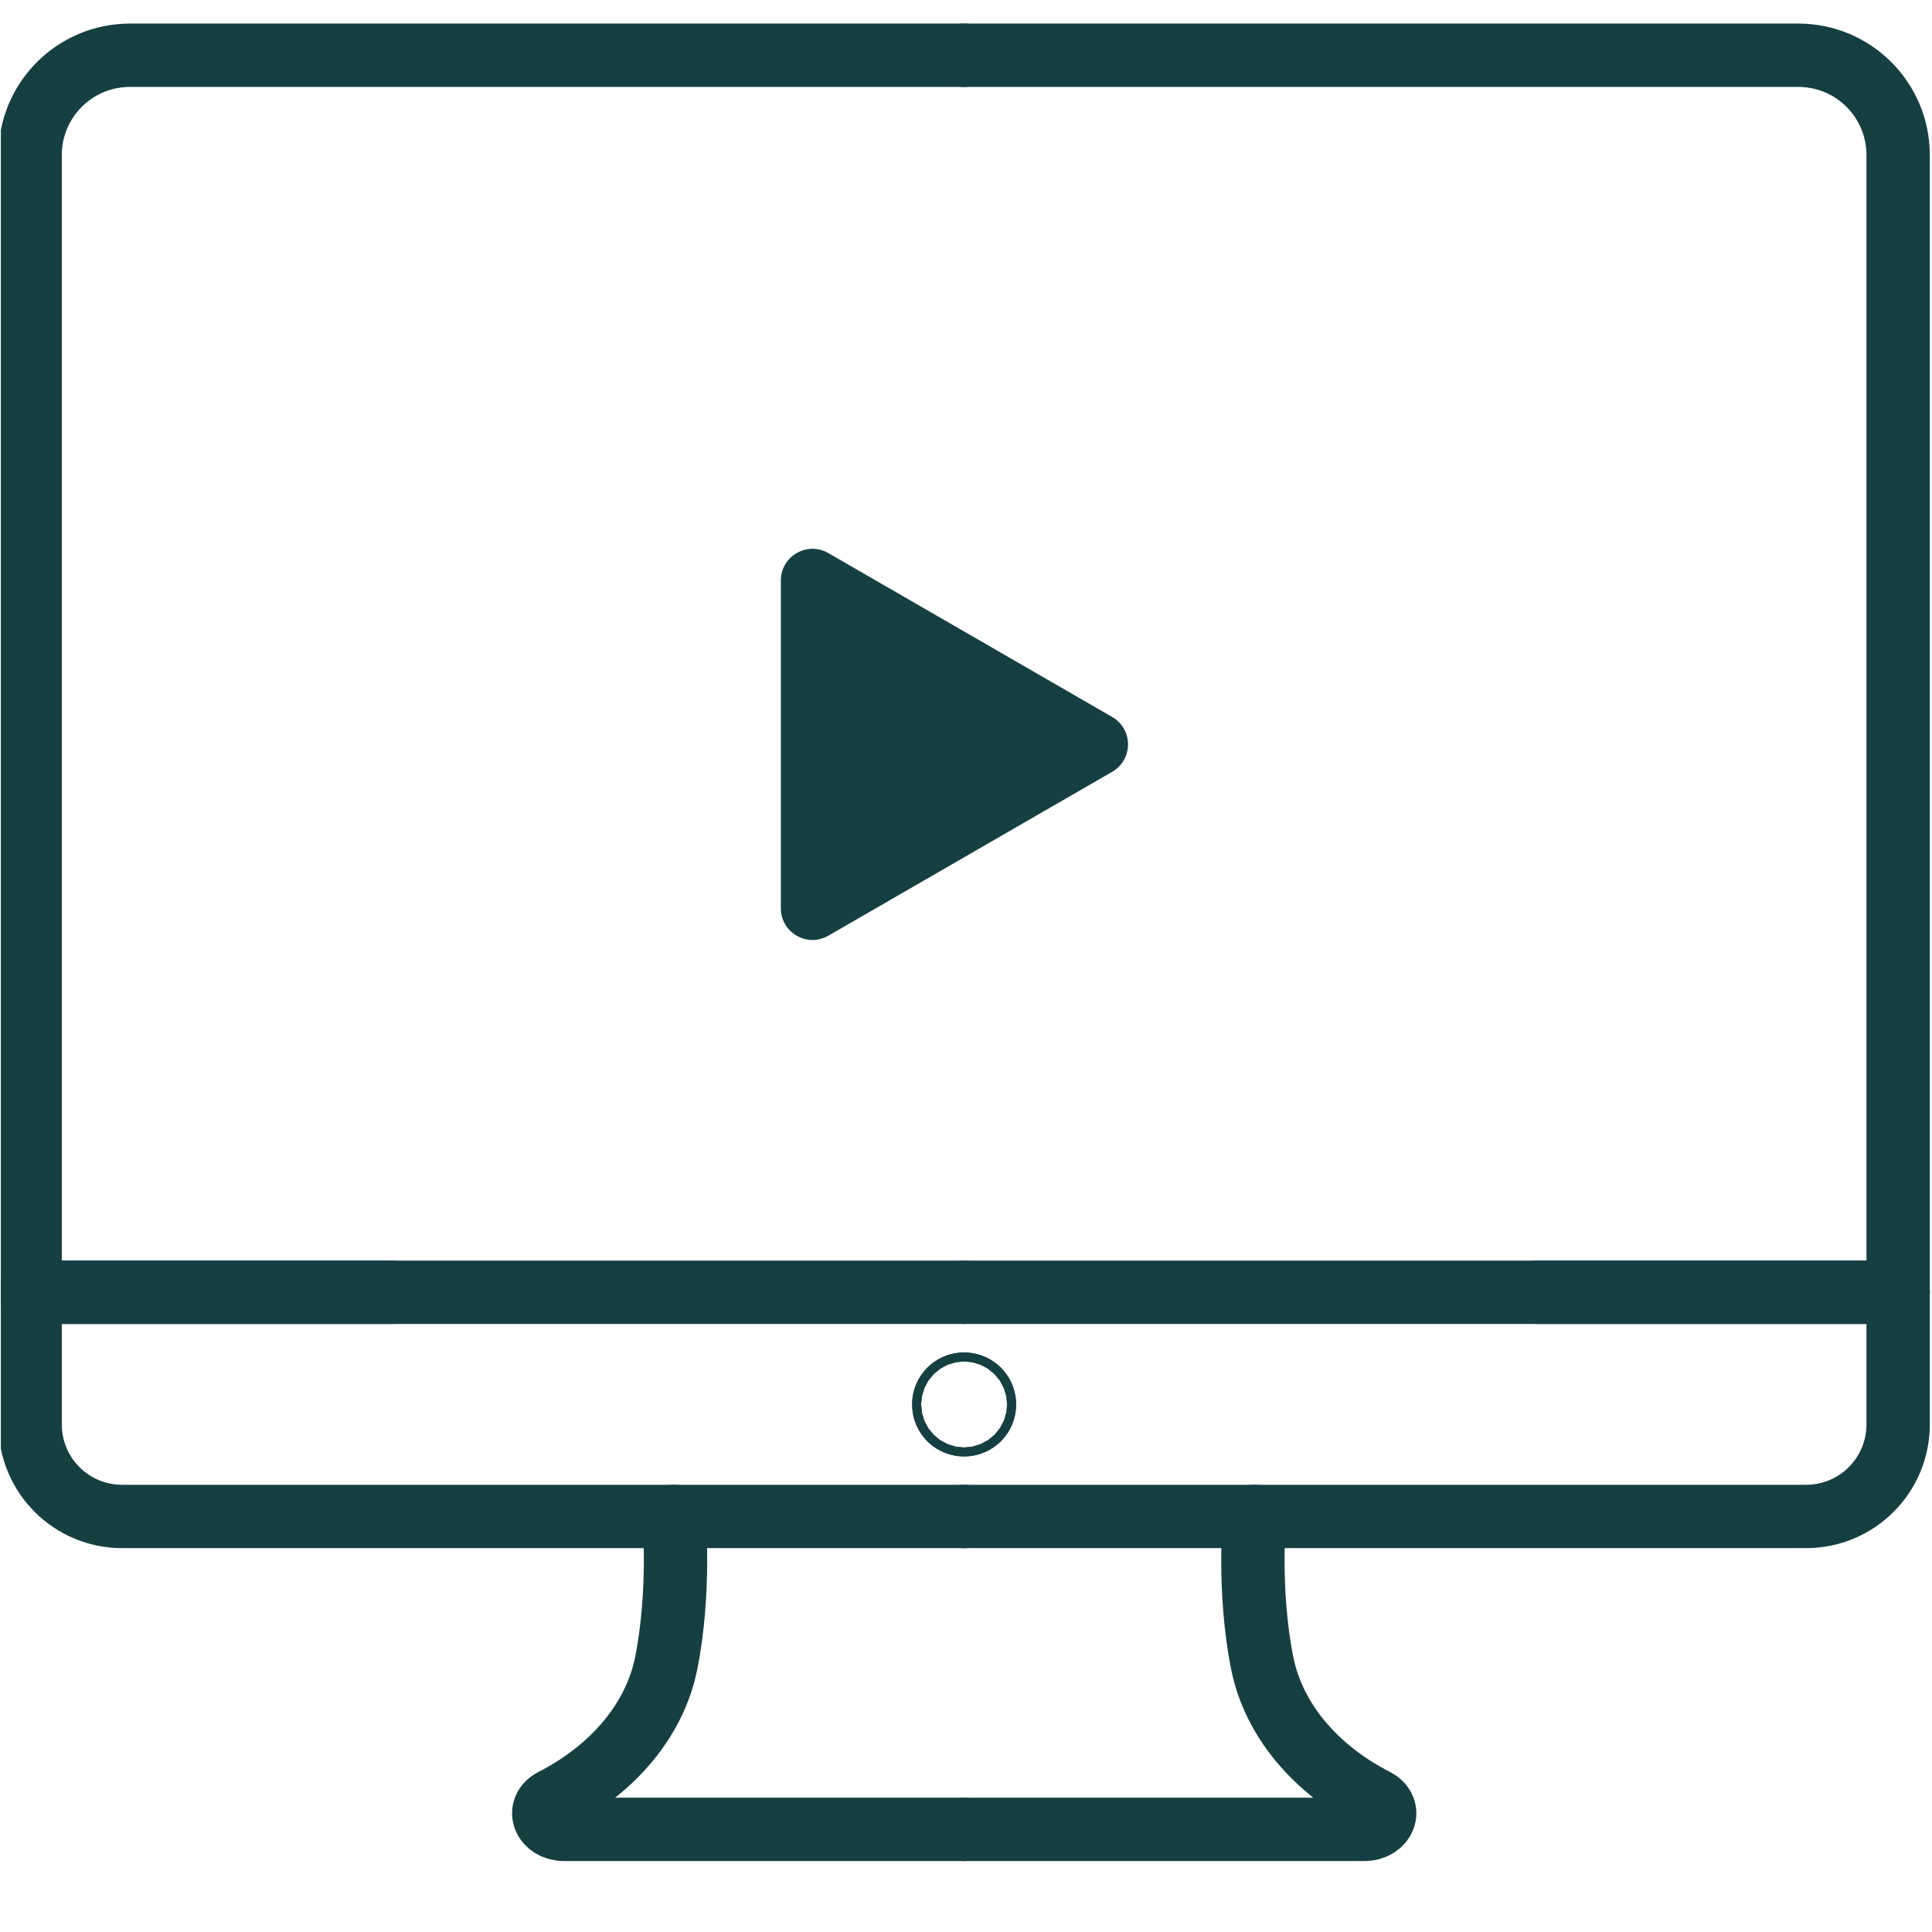
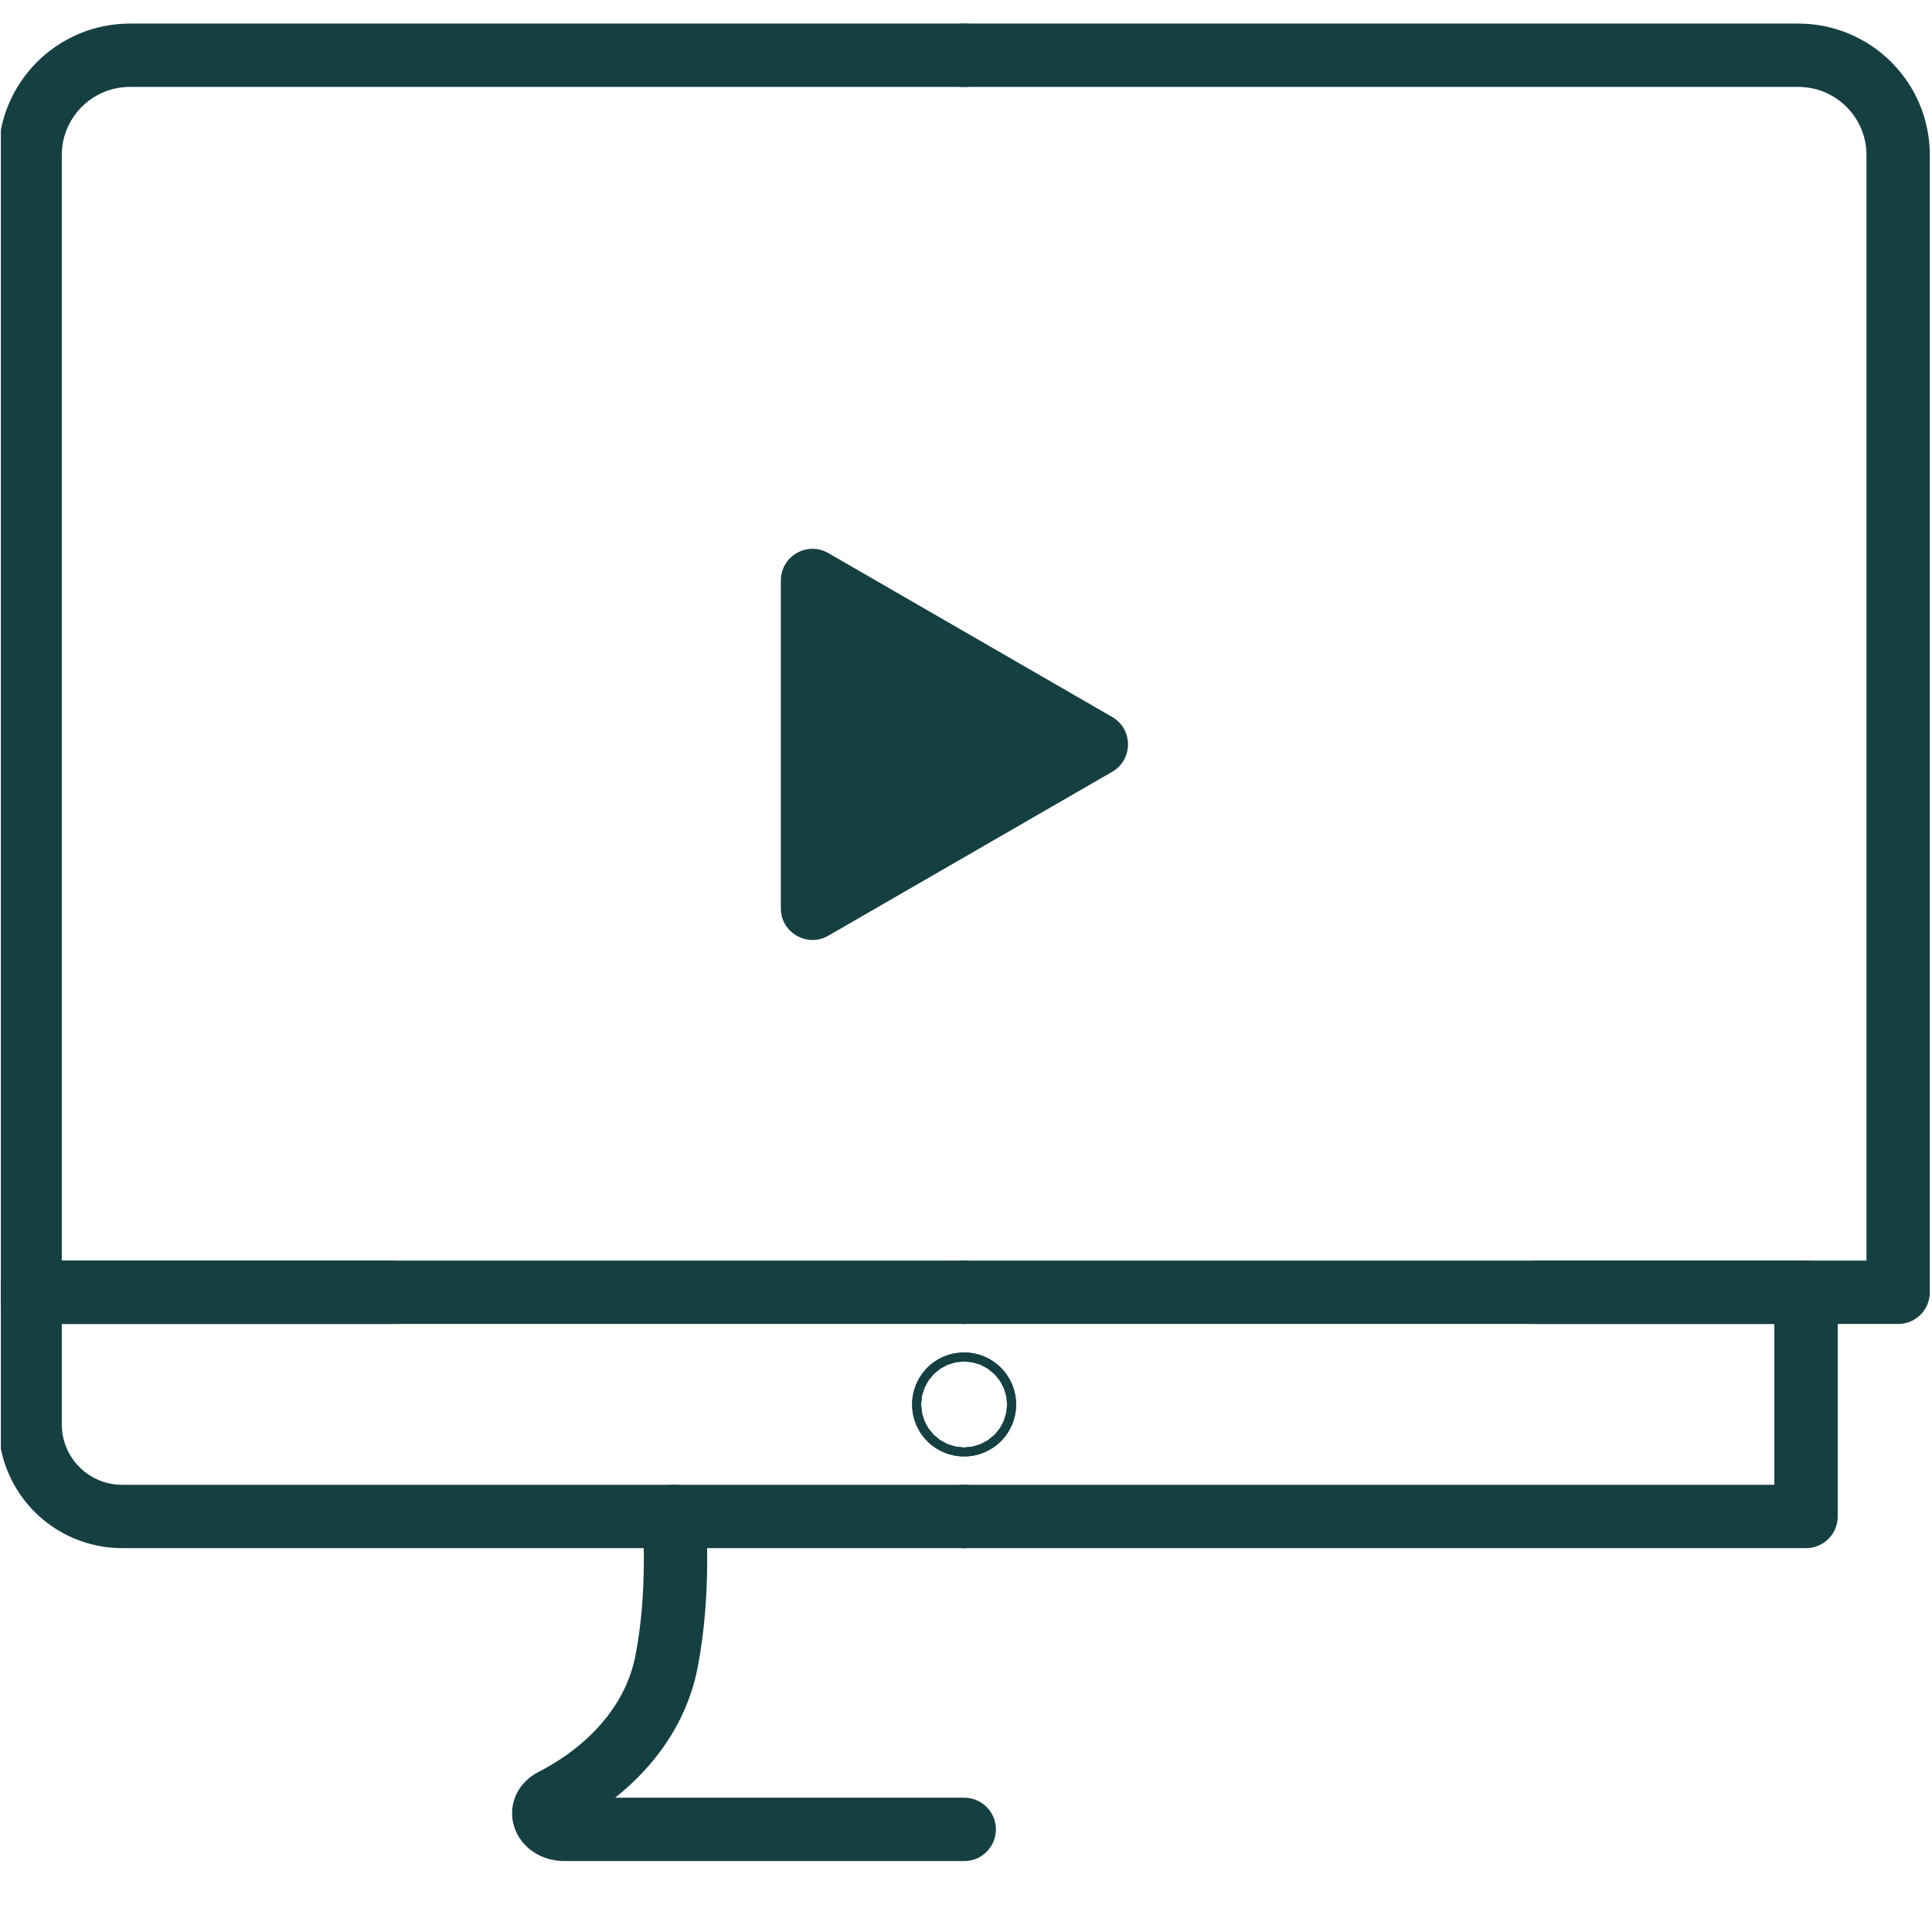
<svg xmlns="http://www.w3.org/2000/svg" fill="none" viewBox="0 0 61 61" height="61" width="61">
  <g clip-path="url(#clip0_2230_15010)">
    <path stroke-linejoin="round" stroke-linecap="round" stroke-width="2" stroke="#163F42" d="M30.444 57.76H17.817C17.176 57.76 16.923 57.113 17.459 56.836C19.381 55.85 20.675 54.285 21.032 52.524C21.494 50.22 21.278 47.88 21.278 47.88" />
    <path stroke-linejoin="round" stroke-linecap="round" stroke-width="3" stroke="#163F42" d="M30.584 44.344C30.584 44.424 30.522 44.485 30.442 44.485C30.362 44.485 30.301 44.424 30.301 44.344C30.301 44.264 30.362 44.202 30.442 44.202C30.522 44.202 30.584 44.264 30.584 44.344Z" />
    <path stroke-linejoin="round" stroke-linecap="round" stroke-width="2" stroke="#163F42" d="M30.462 47.88H3.859C2.251 47.88 0.951 46.58 0.951 44.972V40.802H12.359" />
    <path stroke-linejoin="round" stroke-linecap="round" stroke-width="2" stroke="#163F42" d="M30.419 40.802H0.951V4.898C0.951 3.154 2.362 1.744 4.105 1.744H30.462" />
    <path fill="#163F42" d="M35.115 22.637C35.782 23.022 35.782 23.984 35.115 24.369L26.154 29.543C25.487 29.928 24.654 29.447 24.654 28.677L24.654 18.329C24.654 17.559 25.487 17.078 26.154 17.463L35.115 22.637Z" />
-     <path stroke-linejoin="round" stroke-linecap="round" stroke-width="2" stroke="#163F42" d="M30.443 57.76H43.071C43.711 57.76 43.964 57.113 43.428 56.836C41.506 55.85 40.213 54.285 39.855 52.524C39.393 50.22 39.609 47.88 39.609 47.88" />
    <path stroke-linejoin="round" stroke-linecap="round" stroke-width="3" stroke="#163F42" d="M30.297 44.344C30.297 44.424 30.358 44.485 30.438 44.485C30.518 44.485 30.58 44.424 30.58 44.344C30.58 44.264 30.518 44.202 30.438 44.202C30.358 44.202 30.297 44.264 30.297 44.344Z" />
-     <path stroke-linejoin="round" stroke-linecap="round" stroke-width="2" stroke="#163F42" d="M30.42 47.88H57.023C58.631 47.88 59.931 46.58 59.931 44.972V40.802H48.523" />
+     <path stroke-linejoin="round" stroke-linecap="round" stroke-width="2" stroke="#163F42" d="M30.42 47.88H57.023V40.802H48.523" />
    <path stroke-linejoin="round" stroke-linecap="round" stroke-width="2" stroke="#163F42" d="M30.463 40.802H59.931V4.898C59.931 3.154 58.52 1.744 56.777 1.744H30.42" />
  </g>
  <defs>
    <clipPath id="clip0_2230_15010">
      <rect transform="translate(0.027 0.518)" fill="white" height="60.042" width="60.98" />
    </clipPath>
  </defs>
</svg>